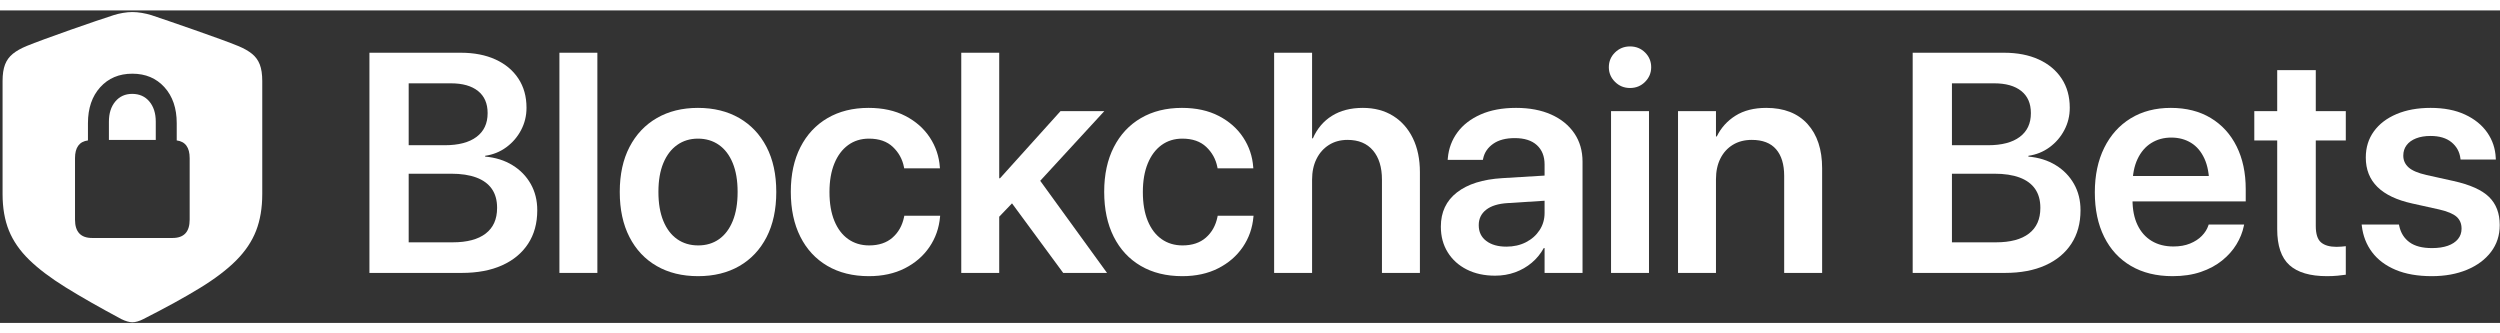
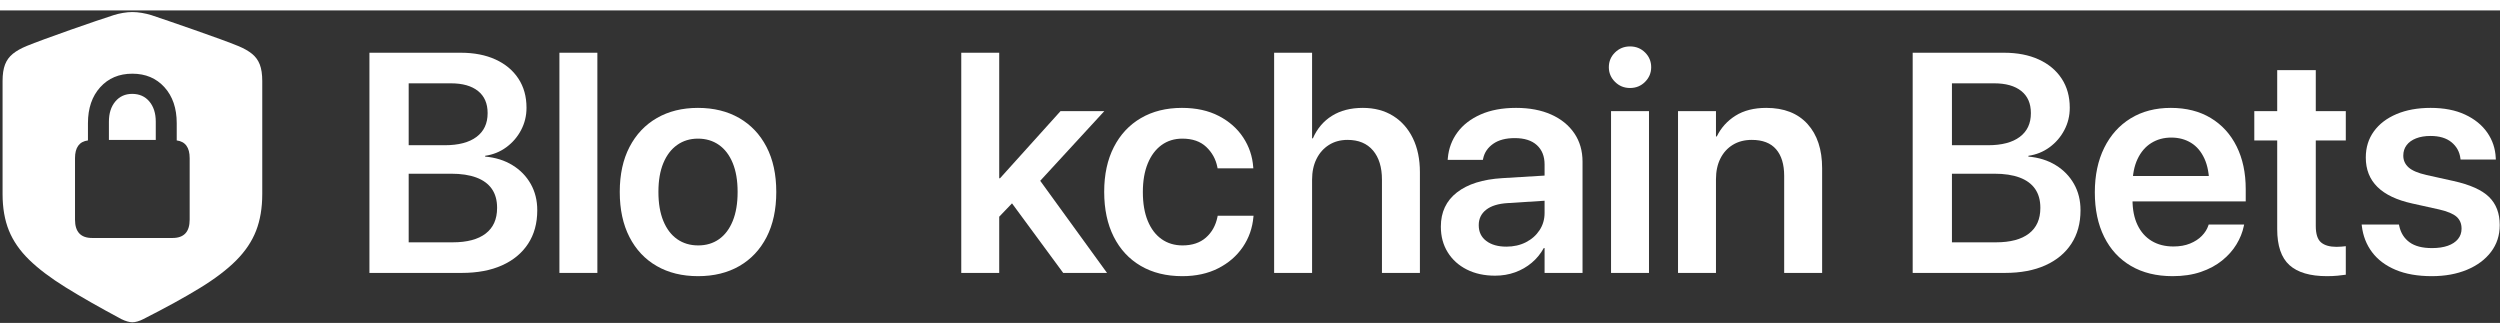
<svg xmlns="http://www.w3.org/2000/svg" width="150px" height="20px" viewBox="0 0 800 100" version="1.1">
  <rect x="0" y="0" width="800" height="100" fill="#333333" stroke="none" />
  <g id="Design-Elements" stroke="none" stroke-width="1" fill="none" fill-rule="evenodd">
    <g id="Artboard" transform="translate(-1972, -1504)" fill="#FFFFFF" fill-rule="nonzero">
      <g id="convert" transform="translate(1972.824, 1504.521)">
        <g id="􀞚" transform="translate(-0, 0)">
          <path d="M41.524,99.274 C42.018,99.274 42.576,99.184 43.201,99.003 C43.826,98.822 44.451,98.567 45.075,98.238 C52.21,94.622 58.21,91.326 63.076,88.35 C67.942,85.375 71.838,82.416 74.764,79.473 C77.69,76.531 79.81,73.366 81.125,69.98 C82.441,66.594 83.098,62.681 83.098,58.243 L83.098,22.044 C83.098,19.907 82.835,18.157 82.309,16.792 C81.783,15.428 80.953,14.285 79.819,13.365 C78.684,12.444 77.197,11.606 75.355,10.85 C74.073,10.324 72.158,9.592 69.61,8.655 C67.062,7.718 64.317,6.74 61.374,5.721 C58.432,4.701 55.703,3.756 53.188,2.885 C50.673,2.014 48.807,1.381 47.59,0.986 C46.637,0.69 45.626,0.452 44.557,0.271 C43.489,0.09 42.478,0 41.524,0 C40.604,0 39.609,0.09 38.541,0.271 C37.472,0.452 36.478,0.69 35.557,0.986 C34.308,1.381 32.426,2.006 29.91,2.86 C27.395,3.715 24.666,4.66 21.724,5.696 C18.781,6.732 16.036,7.718 13.488,8.655 C10.94,9.592 9.025,10.324 7.743,10.85 C5.902,11.606 4.414,12.444 3.28,13.365 C2.145,14.285 1.315,15.428 0.789,16.792 C0.263,18.157 0,19.907 0,22.044 L0,58.243 C0,62.681 0.674,66.569 2.022,69.906 C3.37,73.243 5.523,76.358 8.482,79.251 C11.441,82.145 15.346,85.095 20.195,88.104 C25.045,91.112 30.971,94.49 37.974,98.238 C38.631,98.567 39.272,98.822 39.897,99.003 C40.522,99.184 41.064,99.274 41.524,99.274 Z M23.179,66.429 L23.179,46.752 C23.179,43.333 24.56,41.442 27.321,41.081 L27.321,35.557 C27.321,30.79 28.628,26.96 31.242,24.066 C33.856,21.173 37.283,19.727 41.524,19.727 C45.766,19.727 49.193,21.173 51.807,24.066 C54.421,26.96 55.728,30.79 55.728,35.557 L55.728,41.081 C58.489,41.442 59.87,43.333 59.87,46.752 L59.87,66.429 C59.87,70.342 58.045,72.298 54.396,72.298 L28.653,72.298 C25.003,72.298 23.179,70.342 23.179,66.429 Z M34.028,40.933 L49.021,40.933 L49.021,35.064 C49.021,32.401 48.338,30.256 46.974,28.628 C45.609,27.001 43.777,26.187 41.475,26.187 C39.239,26.187 37.439,27.001 36.075,28.628 C34.711,30.256 34.028,32.401 34.028,35.064 L34.028,40.933 Z" id="Shape" />
        </g>
        <g id="Blockchain-Bets" transform="translate(117.393, 11.001)">
          <path d="M6.281,72.478 L29.518,72.478 C34.542,72.478 38.853,71.668 42.453,70.048 C46.053,68.428 48.828,66.124 50.779,63.137 C52.729,60.15 53.705,56.594 53.705,52.47 L53.705,52.373 C53.705,49.258 53.007,46.467 51.612,43.999 C50.218,41.531 48.266,39.529 45.757,37.992 C43.249,36.455 40.338,35.543 37.025,35.255 L37.025,34.998 C39.548,34.64 41.809,33.728 43.807,32.26 C45.805,30.793 47.381,28.96 48.534,26.762 C49.687,24.564 50.264,22.208 50.264,19.695 L50.264,19.597 C50.264,16.03 49.4,12.931 47.671,10.299 C45.942,7.667 43.505,5.629 40.359,4.185 C37.213,2.741 33.498,2.019 29.214,2.019 L6.281,2.019 L6.281,11.808 L26.068,11.808 C29.807,11.808 32.7,12.627 34.748,14.265 C36.797,15.903 37.821,18.247 37.821,21.297 L37.821,21.395 C37.821,24.657 36.636,27.177 34.267,28.953 C31.898,30.729 28.511,31.617 24.107,31.617 L6.281,31.617 L6.281,40.731 L26.118,40.731 C29.335,40.731 32.038,41.14 34.226,41.959 C36.414,42.778 38.065,43.993 39.18,45.605 C40.295,47.217 40.852,49.22 40.852,51.614 L40.852,51.711 C40.852,55.284 39.637,58.007 37.206,59.879 C34.774,61.752 31.252,62.688 26.638,62.688 L6.281,62.688 L6.281,72.478 Z M0,72.478 L12.562,72.478 L12.562,2.019 L0,2.019 L0,72.478 Z" id="Shape" />
          <polygon id="Path" points="60.797 72.478 72.942 72.478 72.942 2.019 60.797 2.019" />
          <path d="M105.158,73.516 C110.226,73.516 114.632,72.437 118.374,70.278 C122.117,68.12 125.021,65.032 127.089,61.016 C129.156,57 130.19,52.197 130.19,46.608 L130.19,46.51 C130.19,40.942 129.148,36.155 127.065,32.15 C124.983,28.145 122.065,25.063 118.311,22.905 C114.558,20.748 110.162,19.669 105.124,19.669 C100.119,19.669 95.739,20.75 91.986,22.913 C88.232,25.077 85.314,28.163 83.231,32.173 C81.149,36.183 80.107,40.962 80.107,46.51 L80.107,46.608 C80.107,52.165 81.138,56.957 83.2,60.984 C85.262,65.011 88.17,68.106 91.924,70.27 C95.677,72.434 100.089,73.516 105.158,73.516 Z M105.206,63.677 C102.624,63.677 100.38,63.009 98.475,61.672 C96.57,60.336 95.094,58.393 94.048,55.845 C93.001,53.297 92.478,50.218 92.478,46.608 L92.478,46.51 C92.478,42.91 93.004,39.847 94.055,37.321 C95.107,34.796 96.585,32.862 98.49,31.52 C100.395,30.178 102.606,29.507 105.124,29.507 C107.686,29.507 109.92,30.173 111.825,31.504 C113.73,32.834 115.205,34.768 116.25,37.305 C117.296,39.841 117.819,42.91 117.819,46.51 L117.819,46.608 C117.819,50.218 117.301,53.297 116.266,55.845 C115.23,58.393 113.771,60.336 111.889,61.672 C110.006,63.009 107.779,63.677 105.206,63.677 Z" id="Shape" />
-           <path d="M159.831,73.516 C164.198,73.516 168.029,72.679 171.323,71.006 C174.618,69.333 177.243,67.063 179.199,64.196 C181.154,61.33 182.288,58.1 182.6,54.507 L182.633,54.18 L171.16,54.18 L171.078,54.602 C170.516,57.321 169.287,59.513 167.391,61.179 C165.494,62.844 163,63.677 159.908,63.677 C157.35,63.677 155.118,63.006 153.213,61.663 C151.307,60.32 149.831,58.378 148.784,55.836 C147.737,53.294 147.214,50.224 147.214,46.626 L147.214,46.577 C147.214,43.055 147.734,40.02 148.776,37.473 C149.817,34.925 151.284,32.96 153.178,31.579 C155.072,30.198 157.293,29.507 159.841,29.507 C163.08,29.507 165.633,30.393 167.5,32.164 C169.368,33.935 170.549,36.075 171.044,38.583 L171.127,39.005 L182.566,39.005 L182.533,38.644 C182.288,35.191 181.223,32.028 179.337,29.156 C177.451,26.284 174.848,23.984 171.527,22.258 C168.205,20.532 164.269,19.669 159.718,19.669 C154.69,19.669 150.313,20.758 146.586,22.938 C142.859,25.117 139.97,28.215 137.919,32.231 C135.868,36.247 134.843,41.002 134.843,46.494 L134.843,46.543 C134.843,52.069 135.857,56.851 137.886,60.888 C139.914,64.926 142.8,68.04 146.544,70.23 C150.287,72.421 154.716,73.516 159.831,73.516 Z" id="Path" />
          <path d="M189.387,72.478 L201.532,72.478 L201.532,2.019 L189.387,2.019 L189.387,72.478 Z M222.008,72.478 L236.031,72.478 L212.464,39.98 L204.682,48.936 L222.008,72.478 Z M199.736,56.365 L208.782,46.924 L211.043,46.924 L235.162,20.707 L221.148,20.707 L201.789,42.191 L199.736,42.191 L199.736,56.365 Z" id="Shape" />
          <path d="M260.115,73.516 C264.481,73.516 268.312,72.679 271.606,71.006 C274.901,69.333 277.526,67.063 279.482,64.196 C281.438,61.33 282.571,58.1 282.883,54.507 L282.916,54.18 L271.444,54.18 L271.361,54.602 C270.8,57.321 269.57,59.513 267.674,61.179 C265.777,62.844 263.283,63.677 260.192,63.677 C257.633,63.677 255.401,63.006 253.496,61.663 C251.591,60.32 250.115,58.378 249.068,55.836 C248.021,53.294 247.497,50.224 247.497,46.626 L247.497,46.577 C247.497,43.055 248.018,40.02 249.059,37.473 C250.1,34.925 251.568,32.96 253.461,31.579 C255.355,30.198 257.576,29.507 260.125,29.507 C263.363,29.507 265.916,30.393 267.784,32.164 C269.651,33.935 270.833,36.075 271.328,38.583 L271.41,39.005 L282.849,39.005 L282.816,38.644 C282.571,35.191 281.506,32.028 279.62,29.156 C277.735,26.284 275.131,23.984 271.81,22.258 C268.488,20.532 264.552,19.669 260.001,19.669 C254.973,19.669 250.596,20.758 246.869,22.938 C243.143,25.117 240.254,28.215 238.203,32.231 C236.152,36.247 235.126,41.002 235.126,46.494 L235.126,46.543 C235.126,52.069 236.14,56.851 238.169,60.888 C240.198,64.926 243.084,68.04 246.827,70.23 C250.57,72.421 254.999,73.516 260.115,73.516 Z" id="Path" />
          <path d="M289.503,72.478 L301.648,72.478 L301.648,42.638 C301.648,40.122 302.119,37.913 303.06,36.01 C304.001,34.108 305.324,32.615 307.031,31.533 C308.738,30.451 310.728,29.91 313.002,29.91 C316.51,29.91 319.221,31.035 321.136,33.287 C323.05,35.539 324.008,38.661 324.008,42.654 L324.008,72.478 L336.153,72.478 L336.153,40.261 C336.153,36.087 335.403,32.462 333.904,29.385 C332.405,26.308 330.291,23.919 327.563,22.219 C324.835,20.519 321.607,19.669 317.88,19.669 C314.011,19.669 310.721,20.515 308.009,22.208 C305.297,23.901 303.262,26.303 301.905,29.415 L301.648,29.415 L301.648,2.019 L289.503,2.019 L289.503,72.478 Z" id="Path" />
          <path d="M360.199,73.361 C362.489,73.361 364.627,73.002 366.615,72.284 C368.603,71.565 370.383,70.543 371.954,69.216 C373.525,67.889 374.804,66.324 375.791,64.52 L376.048,64.52 L376.048,72.478 L388.193,72.478 L388.193,36.875 C388.193,33.407 387.318,30.385 385.568,27.807 C383.818,25.229 381.355,23.228 378.179,21.804 C375.003,20.381 371.253,19.669 366.93,19.669 C362.556,19.669 358.784,20.367 355.614,21.764 C352.444,23.162 349.965,25.069 348.177,27.487 C346.389,29.905 345.359,32.653 345.088,35.731 L345.039,36.298 L356.304,36.298 L356.402,35.844 C356.807,33.936 357.875,32.374 359.604,31.16 C361.332,29.945 363.634,29.337 366.507,29.337 C369.582,29.337 371.94,30.088 373.583,31.589 C375.226,33.09 376.048,35.144 376.048,37.752 L376.048,53.299 C376.048,55.338 375.512,57.174 374.439,58.808 C373.366,60.442 371.91,61.727 370.072,62.665 C368.233,63.602 366.149,64.071 363.82,64.071 C361.142,64.071 358.999,63.463 357.392,62.247 C355.785,61.032 354.981,59.368 354.981,57.256 L354.981,57.174 C354.981,55.128 355.778,53.486 357.371,52.25 C358.964,51.013 361.253,50.308 364.236,50.134 L382.337,48.981 L382.337,40.952 L362.517,42.15 C356.268,42.527 351.429,44.051 348,46.721 C344.571,49.391 342.857,53.03 342.857,57.638 L342.857,57.72 C342.857,60.79 343.586,63.504 345.043,65.862 C346.5,68.22 348.532,70.059 351.138,71.38 C353.744,72.701 356.764,73.361 360.199,73.361 Z" id="Path" />
          <path d="M397.315,72.478 L409.46,72.478 L409.46,20.707 L397.315,20.707 L397.315,72.478 Z M403.388,13.303 C405.297,13.303 406.904,12.649 408.207,11.339 C409.511,10.03 410.163,8.467 410.163,6.652 C410.163,4.804 409.511,3.234 408.207,1.94 C406.904,0.647 405.297,0 403.388,0 C401.5,0 399.899,0.647 398.584,1.94 C397.269,3.234 396.612,4.804 396.612,6.652 C396.612,8.467 397.269,10.03 398.584,11.339 C399.899,12.649 401.5,13.303 403.388,13.303 Z" id="Shape" />
          <path d="M418.749,72.478 L430.894,72.478 L430.894,42.471 C430.894,39.956 431.364,37.758 432.305,35.877 C433.246,33.997 434.576,32.532 436.293,31.483 C438.011,30.434 440.03,29.91 442.349,29.91 C445.811,29.91 448.405,30.908 450.131,32.904 C451.856,34.9 452.719,37.738 452.719,41.419 L452.719,72.478 L464.864,72.478 L464.864,38.993 C464.864,32.982 463.306,28.259 460.188,24.823 C457.071,21.387 452.672,19.669 446.993,19.669 C443.079,19.669 439.8,20.498 437.154,22.158 C434.509,23.818 432.508,26.037 431.151,28.815 L430.894,28.815 L430.894,20.707 L418.749,20.707 L418.749,72.478 Z" id="Path" />
          <path d="M500.124,72.478 L523.361,72.478 C528.384,72.478 532.696,71.668 536.295,70.048 C539.895,68.428 542.67,66.124 544.621,63.137 C546.572,60.15 547.547,56.594 547.547,52.47 L547.547,52.373 C547.547,49.258 546.85,46.467 545.455,43.999 C544.06,41.531 542.108,39.529 539.6,37.992 C537.091,36.455 534.18,35.543 530.867,35.255 L530.867,34.998 C533.391,34.64 535.652,33.728 537.65,32.26 C539.647,30.793 541.223,28.96 542.376,26.762 C543.53,24.564 544.106,22.208 544.106,19.695 L544.106,19.597 C544.106,16.03 543.242,12.931 541.513,10.299 C539.784,7.667 537.347,5.629 534.201,4.185 C531.055,2.741 527.34,2.019 523.056,2.019 L500.124,2.019 L500.124,11.808 L519.91,11.808 C523.649,11.808 526.542,12.627 528.591,14.265 C530.639,15.903 531.664,18.247 531.664,21.297 L531.664,21.395 C531.664,24.657 530.479,27.177 528.109,28.953 C525.74,30.729 522.353,31.617 517.949,31.617 L500.124,31.617 L500.124,40.731 L519.96,40.731 C523.178,40.731 525.88,41.14 528.068,41.959 C530.256,42.778 531.907,43.993 533.022,45.605 C534.137,47.217 534.695,49.22 534.695,51.614 L534.695,51.711 C534.695,55.284 533.479,58.007 531.048,59.879 C528.617,61.752 525.094,62.688 520.48,62.688 L500.124,62.688 L500.124,72.478 Z M493.842,72.478 L506.404,72.478 L506.404,2.019 L493.842,2.019 L493.842,72.478 Z" id="Shape" />
          <path d="M577.015,73.516 C580.391,73.516 583.398,73.067 586.037,72.168 C588.676,71.269 590.949,70.05 592.856,68.512 C594.763,66.974 596.293,65.255 597.445,63.354 C598.597,61.454 599.379,59.514 599.792,57.534 L599.905,56.999 L588.556,56.999 L588.44,57.346 C588.055,58.512 587.368,59.603 586.378,60.618 C585.388,61.634 584.13,62.454 582.602,63.079 C581.074,63.705 579.297,64.017 577.272,64.017 C574.584,64.017 572.261,63.425 570.303,62.239 C568.346,61.053 566.837,59.345 565.776,57.115 C564.715,54.885 564.184,52.201 564.184,49.064 L564.184,44.354 C564.184,41.083 564.718,38.316 565.785,36.053 C566.851,33.79 568.32,32.077 570.19,30.913 C572.06,29.749 574.192,29.167 576.584,29.167 C578.977,29.167 581.086,29.727 582.912,30.846 C584.737,31.965 586.167,33.651 587.201,35.903 C588.234,38.155 588.751,40.972 588.751,44.354 L588.751,49.033 L594.61,41.458 L558.123,41.458 L558.123,49.583 L600.416,49.583 L600.416,45.654 C600.416,40.452 599.446,35.899 597.507,31.997 C595.567,28.094 592.805,25.063 589.221,22.905 C585.637,20.748 581.379,19.669 576.448,19.669 C571.516,19.669 567.23,20.786 563.591,23.021 C559.951,25.256 557.131,28.398 555.129,32.447 C553.128,36.497 552.128,41.24 552.128,46.677 L552.128,46.725 C552.128,52.197 553.125,56.94 555.121,60.955 C557.116,64.97 559.974,68.067 563.695,70.247 C567.416,72.426 571.856,73.516 577.015,73.516 Z" id="Path" />
          <path d="M626.413,73.516 C627.662,73.516 628.804,73.465 629.84,73.363 C630.876,73.261 631.743,73.157 632.439,73.051 L632.439,63.924 C632.029,63.967 631.583,64.013 631.101,64.062 C630.619,64.111 630.081,64.135 629.488,64.135 C627.281,64.135 625.621,63.657 624.506,62.702 C623.39,61.747 622.833,60.001 622.833,57.464 L622.833,30.088 L632.439,30.088 L632.439,20.707 L622.833,20.707 L622.833,7.589 L610.488,7.589 L610.488,20.707 L603.158,20.707 L603.158,30.088 L610.488,30.088 L610.488,58.472 C610.488,63.796 611.795,67.634 614.41,69.987 C617.025,72.34 621.026,73.516 626.413,73.516 Z" id="Path" />
          <path d="M659.96,73.516 C664.19,73.516 667.941,72.835 671.213,71.471 C674.486,70.108 677.051,68.202 678.91,65.754 C680.768,63.305 681.697,60.455 681.697,57.204 L681.697,57.156 C681.697,53.398 680.558,50.403 678.279,48.172 C675.999,45.94 672.18,44.231 666.82,43.046 L658.222,41.139 C655.536,40.528 653.634,39.715 652.516,38.702 C651.397,37.688 650.838,36.442 650.838,34.964 L650.838,34.915 C650.838,33.645 651.19,32.541 651.895,31.603 C652.6,30.665 653.608,29.939 654.92,29.424 C656.232,28.908 657.779,28.651 659.562,28.651 C662.4,28.651 664.636,29.322 666.269,30.665 C667.902,32.008 668.85,33.725 669.113,35.818 L669.162,36.19 L680.453,36.19 L680.419,35.648 C680.286,32.672 679.381,29.978 677.705,27.566 C676.028,25.154 673.66,23.235 670.6,21.809 C667.54,20.382 663.861,19.669 659.562,19.669 C655.421,19.669 651.791,20.329 648.671,21.65 C645.551,22.971 643.132,24.819 641.415,27.194 C639.697,29.569 638.838,32.35 638.838,35.538 L638.838,35.587 C638.838,39.397 640.079,42.525 642.562,44.969 C645.045,47.414 648.767,49.18 653.727,50.267 L662.325,52.174 C665.006,52.797 666.869,53.583 667.913,54.53 C668.958,55.477 669.48,56.728 669.48,58.282 L669.48,58.331 C669.48,59.604 669.1,60.706 668.34,61.639 C667.58,62.571 666.497,63.287 665.091,63.786 C663.685,64.285 661.986,64.534 659.994,64.534 C656.925,64.534 654.536,63.911 652.827,62.665 C651.117,61.419 650.023,59.681 649.543,57.452 L649.446,56.995 L637.517,56.995 L637.566,57.434 C637.945,60.636 639.042,63.444 640.858,65.857 C642.673,68.269 645.184,70.149 648.39,71.496 C651.597,72.843 655.454,73.516 659.96,73.516 Z" id="Path" />
        </g>
      </g>
    </g>
  </g>
</svg>